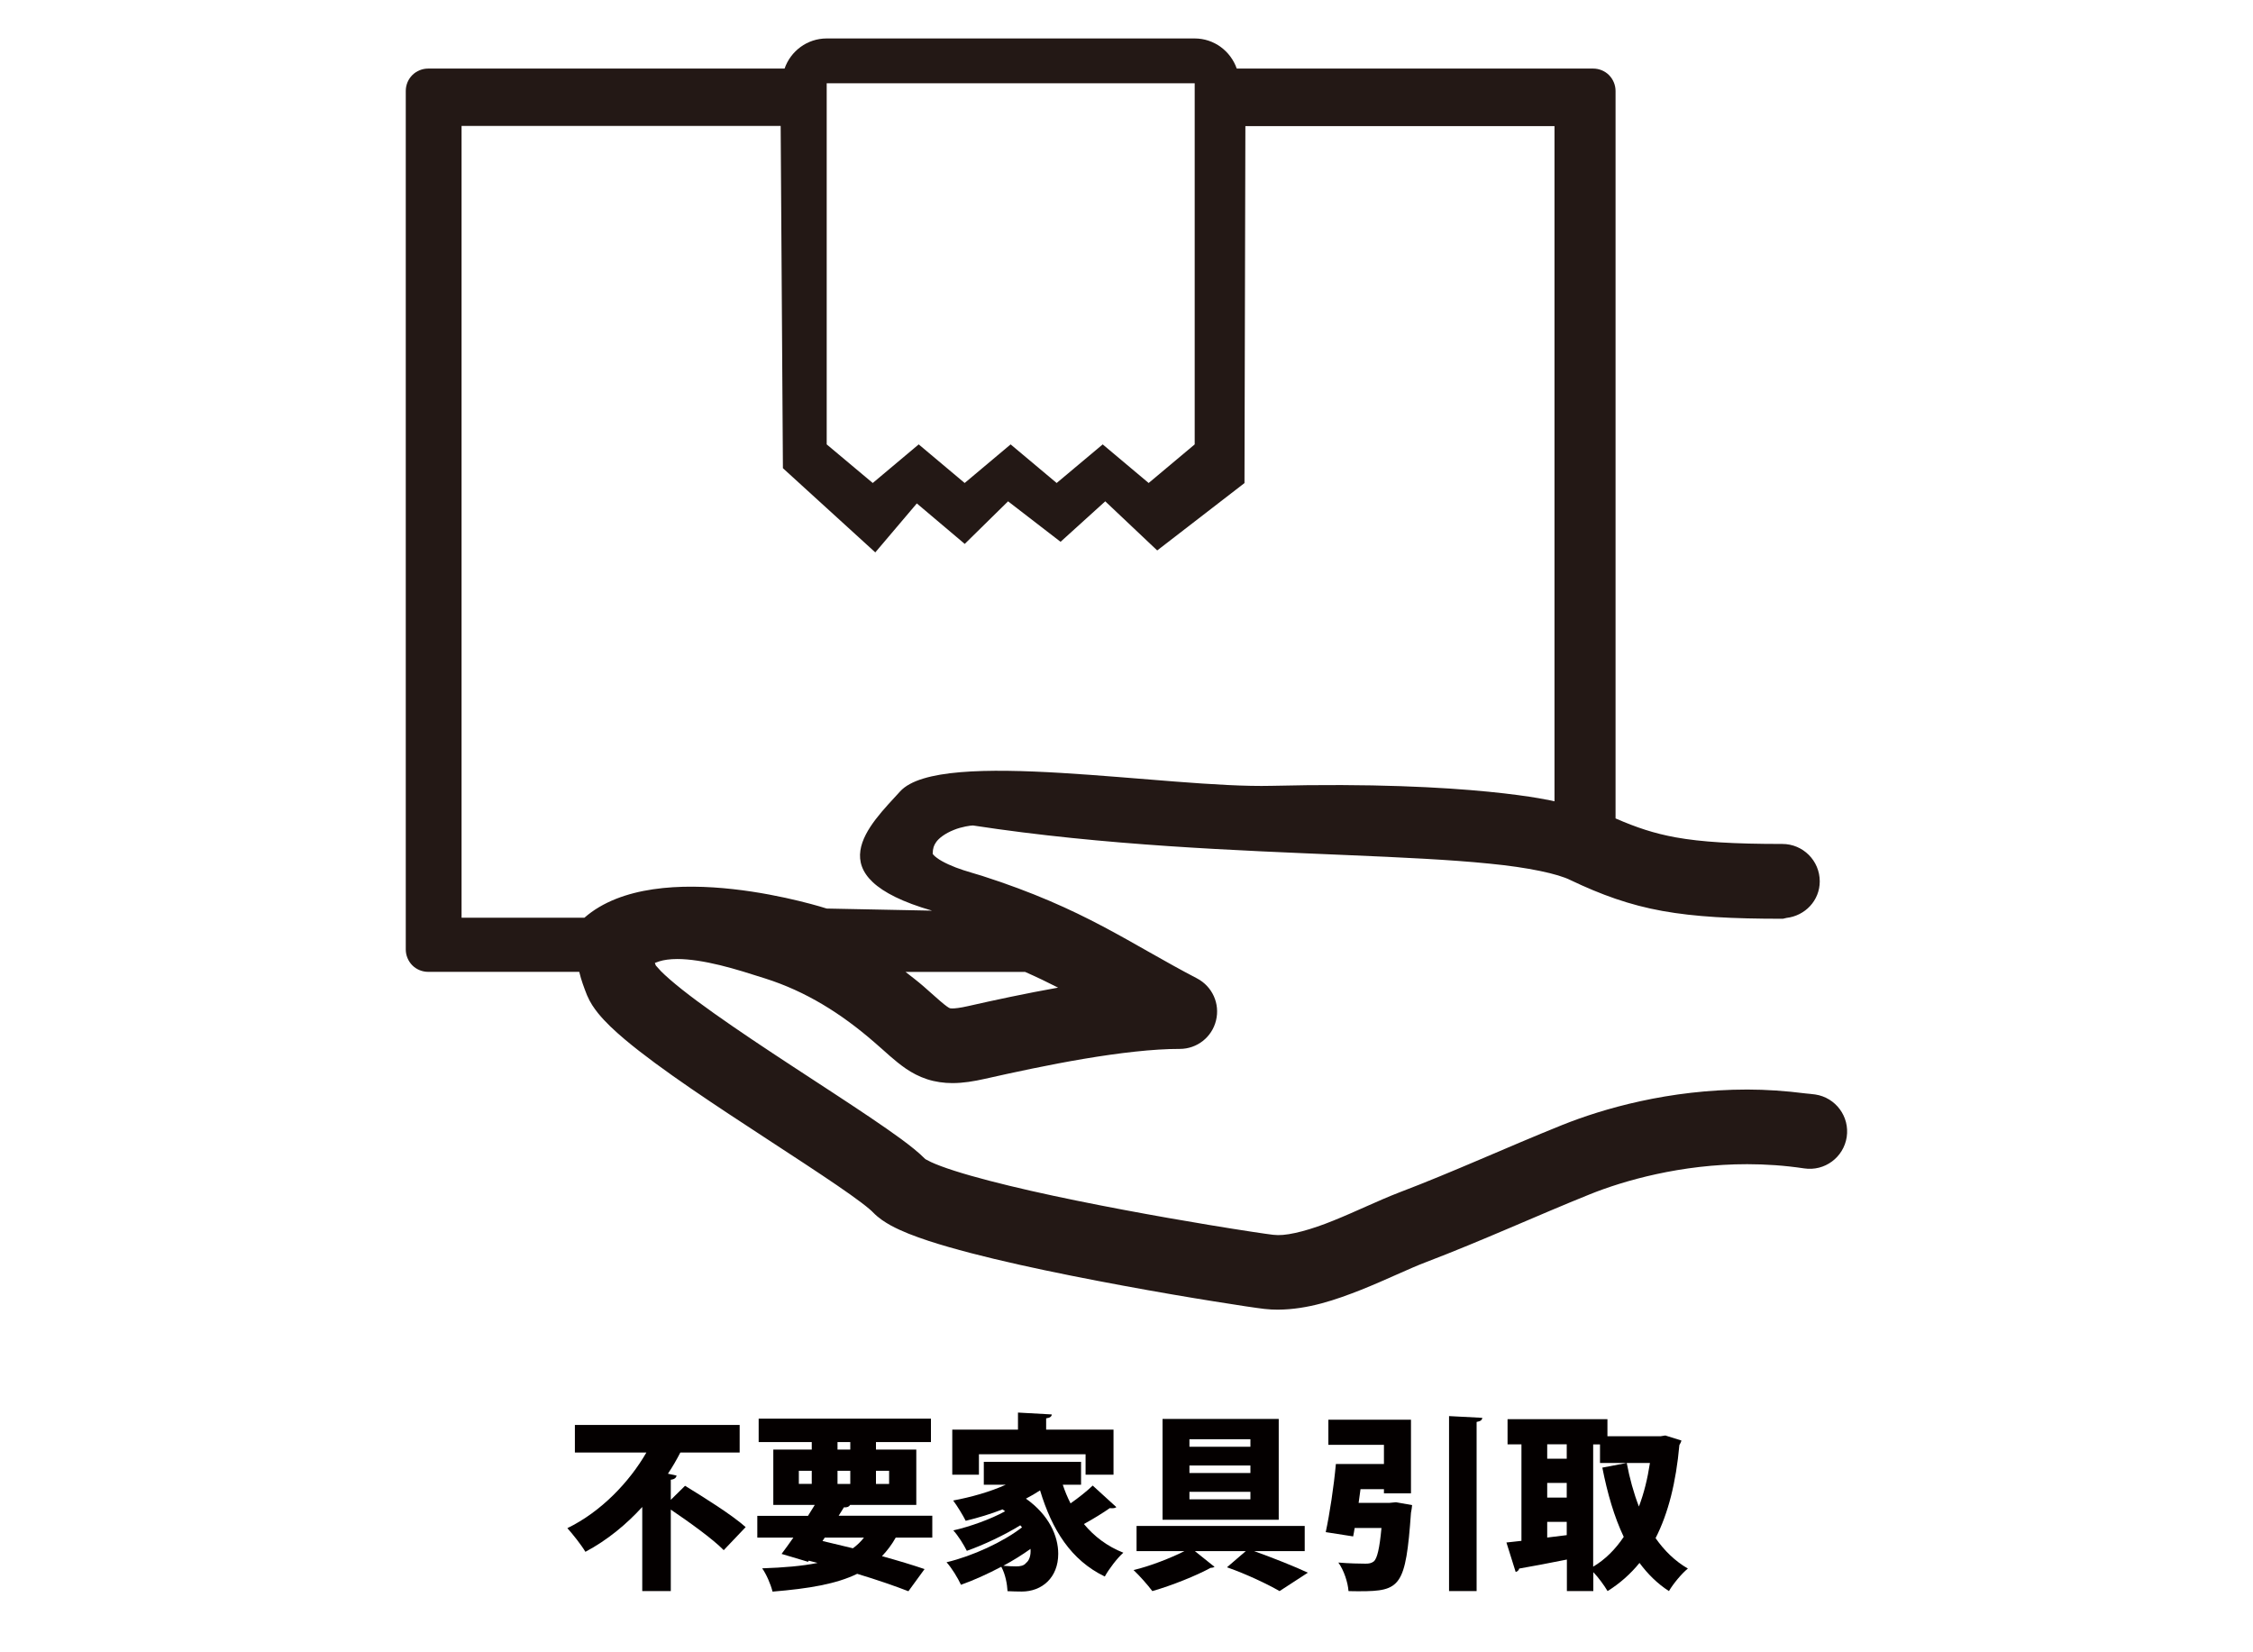
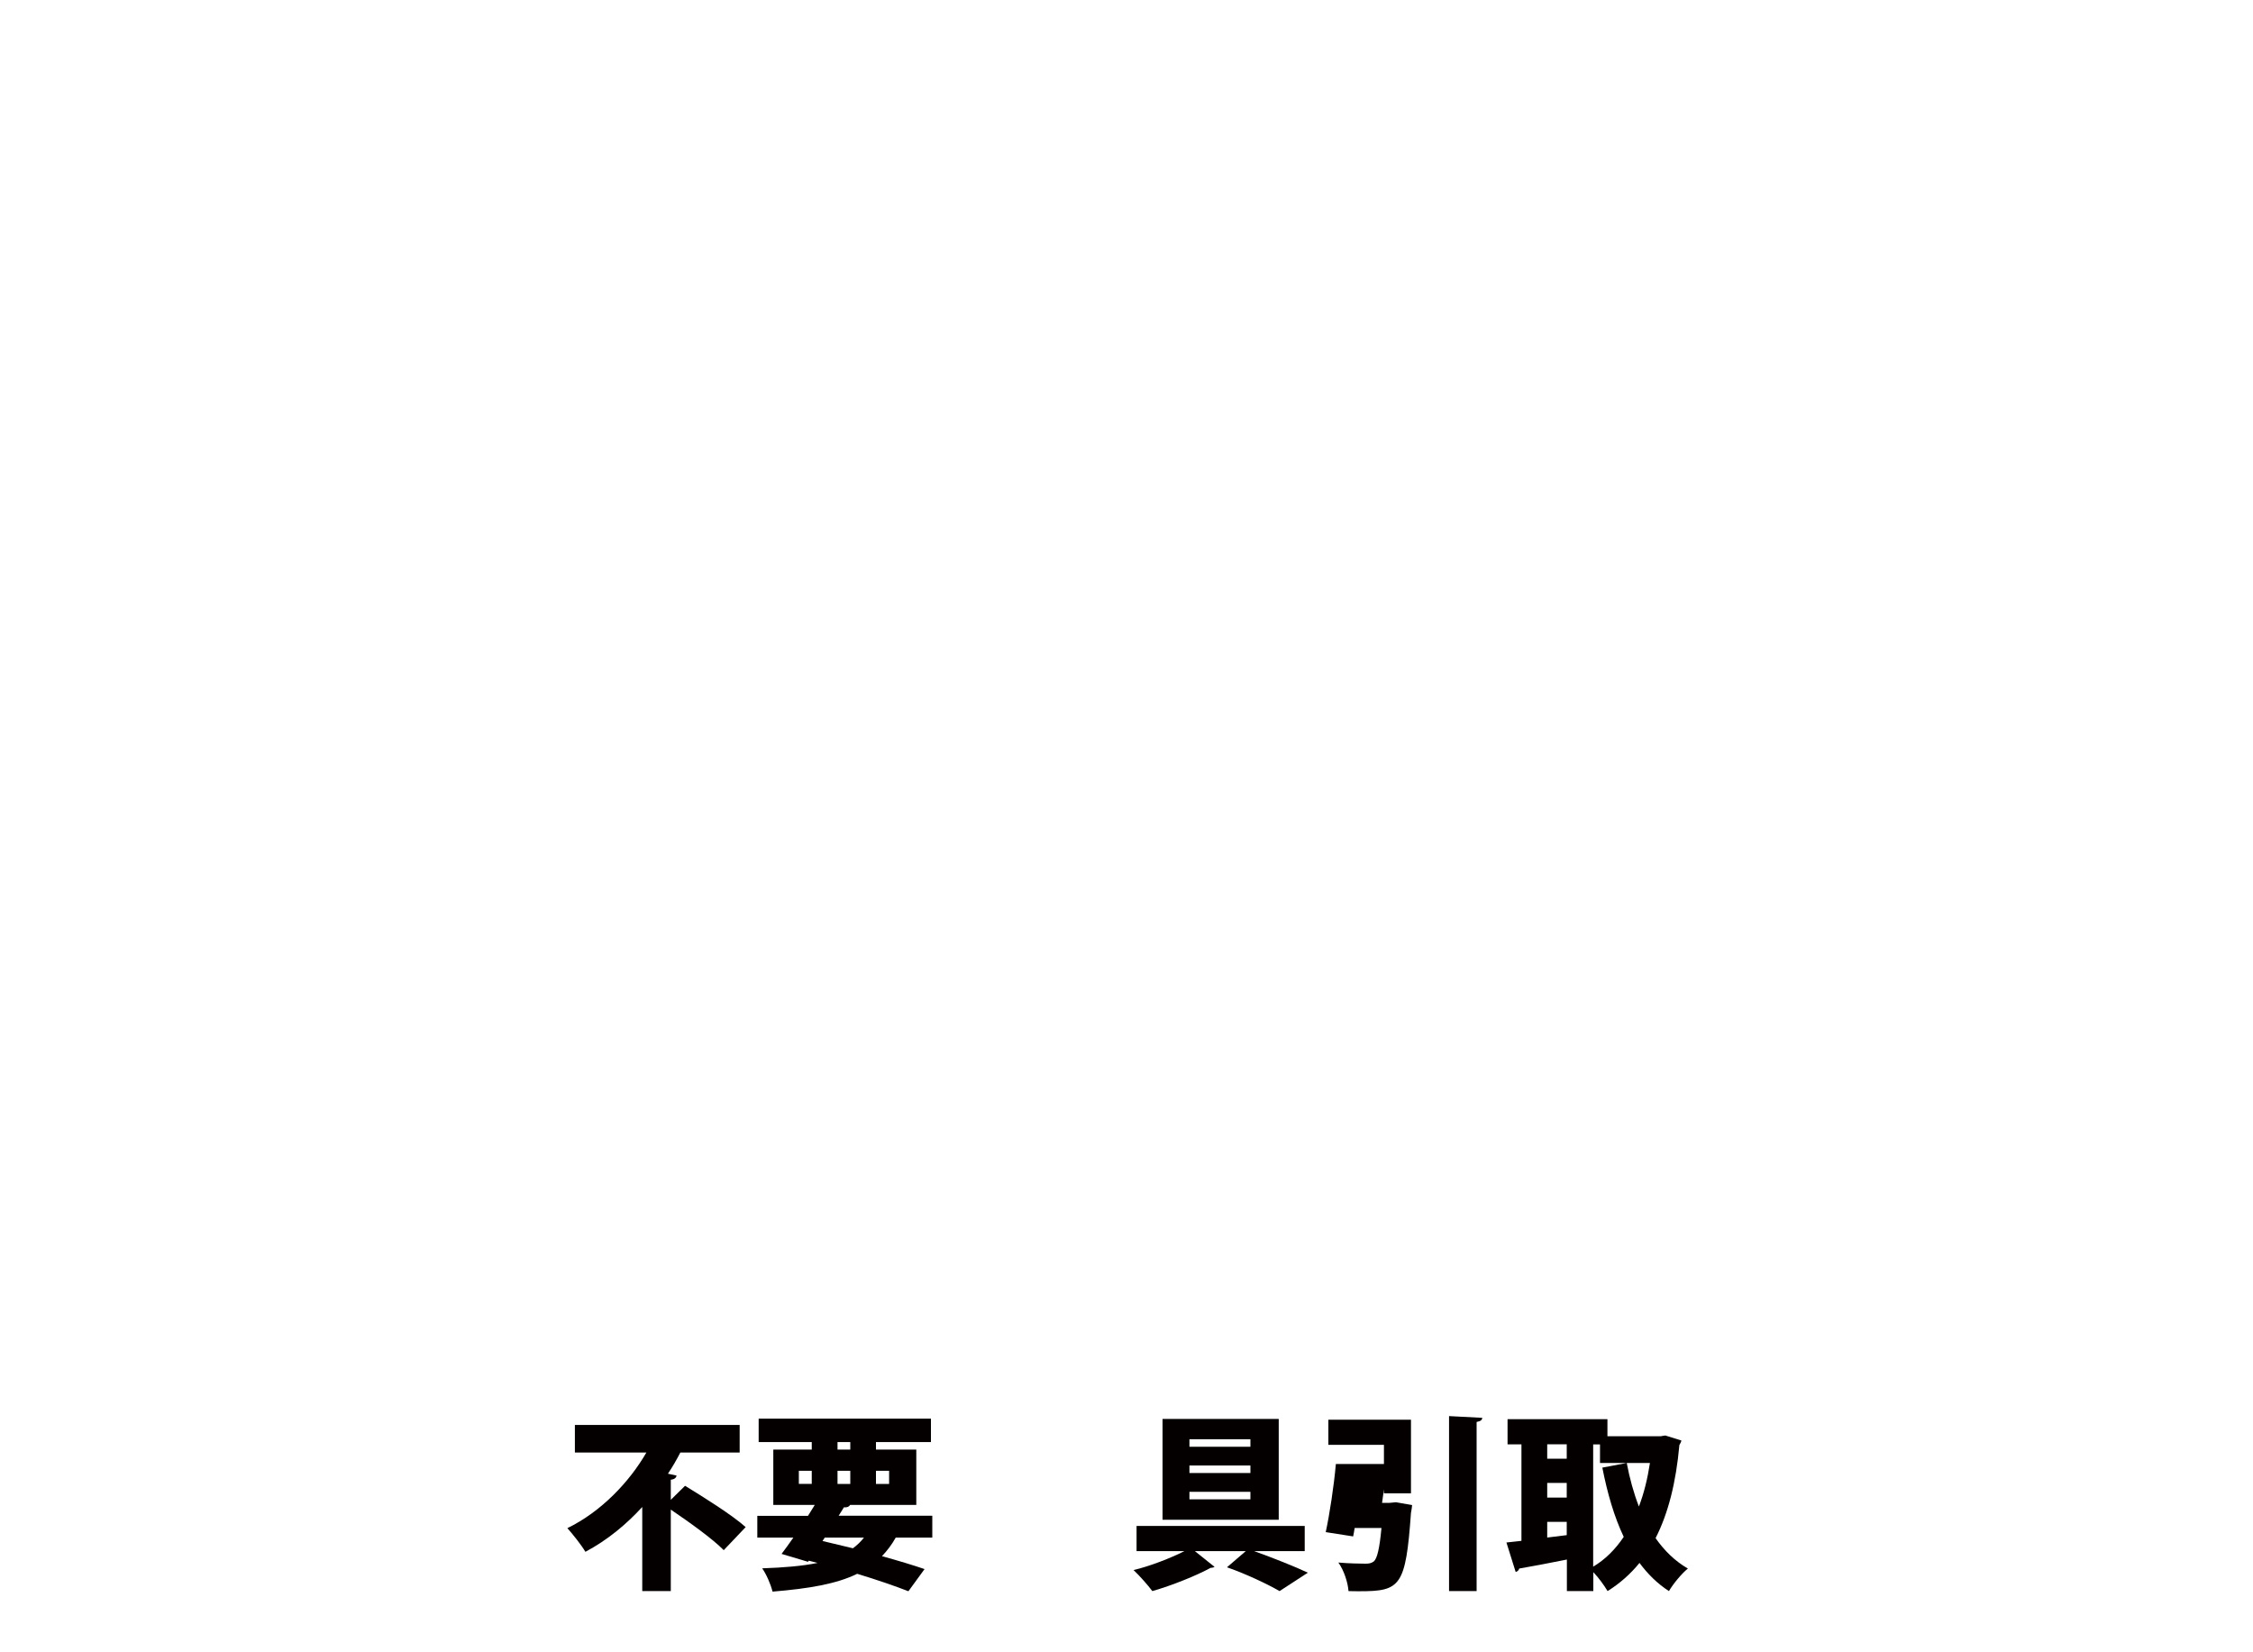
<svg xmlns="http://www.w3.org/2000/svg" id="_レイヤー_2" data-name="レイヤー 2" viewBox="0 0 300 220">
  <defs>
    <style>
      .cls-1 {
        fill: none;
      }

      .cls-2 {
        fill: #040000;
      }

      .cls-3 {
        fill: #231815;
      }
    </style>
  </defs>
  <g id="_レイヤー_1-2" data-name="レイヤー 1">
    <g>
      <rect class="cls-1" width="300" height="220" />
      <g>
        <path class="cls-2" d="m89.32,199.7l1.9-1.87c2.45,1.5,6.25,3.87,8.07,5.5l-2.92,3.07c-1.47-1.5-4.57-3.72-7.05-5.4v10.85h-3.8v-11.2c-2.12,2.32-4.65,4.42-7.57,5.97-.53-.9-1.7-2.37-2.4-3.15,4.52-2.2,8.27-6.17,10.52-10.07h-9.52v-3.67h21.94v3.67h-7.9c-.47.92-1.02,1.88-1.65,2.82l1.15.25c-.05.28-.27.5-.77.55v2.67Z" />
        <path class="cls-2" d="m124.14,204.73h-4.87c-.53.95-1.15,1.75-1.83,2.47,2.17.6,4.15,1.2,5.67,1.72l-2.15,2.95c-1.8-.7-4.17-1.52-6.82-2.32-2.77,1.35-6.4,1.97-11.27,2.37-.27-1.05-.83-2.32-1.38-3.1,2.9-.1,5.32-.3,7.37-.72l-1.17-.3-.1.15-3.52-1.05c.47-.62,1.02-1.38,1.57-2.17h-4.8v-2.9h6.75c.3-.5.6-.98.9-1.45h-5.52v-7.37h5.12v-1h-7.07v-3.12h22.94v3.12h-7.32v1h5.37v7.37h-8.82c-.12.22-.35.35-.82.32l-.7,1.12h12.47v2.9Zm-17.77-8.9v1.75h1.72v-1.75h-1.72Zm3.45,8.9l-.3.45,4.05.97c.55-.4,1.05-.88,1.47-1.42h-5.22Zm1.7-12.72v1h1.7v-1h-1.7Zm0,5.57h1.7v-1.75h-1.7v1.75Zm6.87-1.75h-1.75v1.75h1.75v-1.75Z" />
-         <path class="cls-2" d="m141.52,197.7c.28.85.62,1.67,1.03,2.47,1.07-.75,2.17-1.62,2.95-2.37l3.15,2.87c-.12.1-.32.15-.57.15-.1,0-.2,0-.3-.02-.85.6-2.22,1.45-3.45,2.12,1.37,1.65,3.1,2.97,5.25,3.82-.82.72-1.92,2.17-2.47,3.17-4.5-2.17-7.02-6.2-8.62-11.47-.58.38-1.2.75-1.88,1.1,3.1,2.2,4.3,5,4.3,7.35,0,3.17-2.17,5.02-4.85,5.02-.6,0-1.25-.02-1.9-.05-.05-.92-.27-2.22-.83-3.25-1.8.95-3.67,1.8-5.37,2.4-.42-.9-1.2-2.2-1.92-3,3.47-.82,7.57-2.72,10.05-4.65l-.23-.27c-2.1,1.3-4.9,2.62-7.12,3.4-.4-.8-1.15-2.02-1.8-2.72,2.22-.5,5-1.5,6.9-2.55l-.35-.25c-1.57.62-3.25,1.12-4.9,1.52-.35-.7-1.17-2.05-1.67-2.7,2.4-.45,4.9-1.15,7-2.1h-2.92v-3.05h12.95v3.05h-2.4Zm-11.17-4.07v2.72h-3.55v-6h8.75v-2.27l4.5.25c-.02.27-.22.45-.75.52v1.5h8.97v6h-3.72v-2.72h-14.2Zm6.87,12.6c-1.07.77-2.32,1.55-3.62,2.25.65.05,1.2.08,1.72.08s1.02-.08,1.32-.47c.4-.3.65-.98.58-1.85Z" />
        <path class="cls-2" d="m173.72,206.53h-6.72c2.57.92,5.45,2.07,7.15,2.87l-3.77,2.45c-1.55-.9-4.37-2.25-7-3.17l2.5-2.15h-6.77l2.62,2.1c-.12.07-.3.12-.52.12-1.85,1.02-5.2,2.37-7.77,3.1-.6-.8-1.67-2.02-2.5-2.8,2.2-.52,4.95-1.6,6.77-2.52h-6.37v-3.35h22.39v3.35Zm-3.45-17.6v13.42h-15.47v-13.42h15.47Zm-3.77,3.7v-1h-8.12v1h8.12Zm0,3.5v-1h-8.12v1h8.12Zm0,3.5v-1h-8.12v1h8.12Z" />
-         <path class="cls-2" d="m185.05,200.1l.83-.08,2.15.38c-.02.27-.08.7-.15,1.02-.7,9.82-1.4,10.45-6.85,10.45-.47,0-.97,0-1.47-.02-.08-1.15-.6-2.75-1.35-3.8,1.4.12,2.9.15,3.6.15.48,0,.78-.05,1.12-.3.45-.38.77-1.75,1.02-4.45h-3.57c-.07.4-.12.77-.2,1.12l-3.65-.57c.52-2.42,1.08-6.07,1.35-9.07h6.4v-2.55h-7.4v-3.35h11v9.8h-3.6v-.55h-3.12l-.25,1.82h4.15Zm7.9-11.55l4.42.23c-.02.3-.22.45-.75.55v22.52h-3.67v-23.29Z" />
+         <path class="cls-2" d="m185.05,200.1l.83-.08,2.15.38c-.02.27-.08.7-.15,1.02-.7,9.82-1.4,10.45-6.85,10.45-.47,0-.97,0-1.47-.02-.08-1.15-.6-2.75-1.35-3.8,1.4.12,2.9.15,3.6.15.48,0,.78-.05,1.12-.3.45-.38.77-1.75,1.02-4.45h-3.57c-.07.4-.12.77-.2,1.12l-3.65-.57c.52-2.42,1.08-6.07,1.35-9.07h6.4v-2.55h-7.4v-3.35h11v9.8h-3.6v-.55l-.25,1.82h4.15Zm7.9-11.55l4.42.23c-.02.3-.22.45-.75.55v22.52h-3.67v-23.29Z" />
        <path class="cls-2" d="m221.74,191.13l2.15.67c-.05.23-.17.43-.27.6-.45,4.97-1.47,9.07-3.17,12.4,1.17,1.67,2.58,3.05,4.3,4.05-.83.67-1.97,2.05-2.52,3-1.55-1-2.82-2.27-3.92-3.75-1.2,1.47-2.6,2.72-4.25,3.75-.45-.75-1.2-1.8-1.9-2.52v2.52h-3.52v-4.2c-2.4.48-4.7.92-6.35,1.2-.05.25-.28.42-.47.45l-1.23-3.92c.6-.05,1.28-.15,2-.22v-12.85h-1.85v-3.35h13.3v2.27h7.1l.62-.1Zm-13.12,1.17h-2.6v1.92h2.6v-1.92Zm-2.6,5.15v1.95h2.6v-1.95h-2.6Zm0,7.27l2.6-.32v-1.77h-2.6v2.1Zm6.12-12.42v16.3c1.6-.95,2.95-2.3,4.07-3.97-1.27-2.67-2.17-5.77-2.85-9.22l3.25-.62c.38,2.02.92,4,1.62,5.8.67-1.75,1.15-3.7,1.47-5.8h-6.65v-2.47h-.92Z" />
      </g>
-       <path class="cls-3" d="m241.73,145.73c-.44-.07-.86-.09-1.29-.14-2.66-.34-5.27-.52-7.77-.52-10.46,0-19.23,2.55-24.65,4.72-7.48,3.01-14.51,6.25-21.7,8.98h0c-2.8,1.08-5.81,2.56-8.75,3.74-2.91,1.19-5.74,1.97-7.4,1.94l-.65-.04c-.8-.09-4.17-.59-8.57-1.32-6.64-1.1-15.85-2.76-23.7-4.54-3.91-.89-7.5-1.81-10.15-2.66-1.32-.42-2.41-.83-3.12-1.16l-.72-.37-.06-.04h0c-.93-.93-1.94-1.72-3.22-2.67-4.71-3.45-12.71-8.45-19.85-13.25-3.55-2.39-6.87-4.71-9.3-6.64-1.21-.96-2.2-1.82-2.83-2.46l-.65-.72-.03-.04c-.05-.12-.09-.22-.12-.33.2-.07.33-.13.59-.21h0c.59-.19,1.42-.31,2.41-.31,1.6,0,3.62.32,5.67.82,2.05.5,4.14,1.17,6.02,1.77h0c5.39,1.71,10.09,4.63,14.55,8.51,1.52,1.3,2.6,2.4,4.19,3.5.79.54,1.75,1.06,2.83,1.41,1.08.35,2.24.51,3.35.51,1.45,0,2.83-.23,4.35-.57h0c3.86-.87,8.54-1.88,13.17-2.66,4.63-.78,9.24-1.33,12.76-1.32,2.3,0,4.29-1.56,4.83-3.79.55-2.23-.49-4.53-2.53-5.6-4.51-2.35-8.17-4.61-12.52-6.91-4.34-2.3-9.3-4.56-16.09-6.74h0c-.79-.25-1.59-.46-2.5-.76-1.34-.43-2.79-1.07-3.53-1.64-.36-.26-.52-.47-.56-.53.02-.78.17-1.12.42-1.5.35-.56,1.24-1.23,2.38-1.68,1.05-.44,2.33-.61,2.57-.6,17.56,2.69,35.23,3.32,49.76,3.94,7.29.31,13.79.61,19,1.14,5.18.5,9.15,1.36,10.79,2.19,4.07,1.94,7.85,3.32,12.24,4.11,4.4.79,9.28,1.04,15.99,1.04.19,0,.35-.09.53-.11,2.48-.28,4.44-2.31,4.44-4.87,0-2.75-2.23-4.98-4.98-4.98-6.47,0-10.78-.26-14.21-.88-2.85-.52-5.2-1.3-8-2.52V12.11c0-.79-.32-1.55-.87-2.11-.56-.56-1.33-.87-2.11-.87h-47.46c-.82-2.33-3.01-4.01-5.61-4.01h-48.99c-2.6,0-4.8,1.68-5.61,4.01h-47.46c-.79,0-1.56.32-2.11.87-.56.56-.87,1.32-.87,2.11v114.31c0,.79.32,1.55.87,2.11.56.56,1.33.87,2.11.87h20.12c.26,1.1.63,2.08,1.03,3.1h0c.43,1.02.94,1.73,1.47,2.4,1.01,1.24,2.18,2.32,3.56,3.49,4.78,4.02,12.24,8.89,19.08,13.36,3.4,2.22,6.63,4.33,9.18,6.07,1.27.87,2.38,1.65,3.22,2.29.84.63,1.44,1.16,1.54,1.28h0c.85.87,1.62,1.33,2.41,1.78,1.48.8,3.12,1.42,5.05,2.06,6.66,2.17,16.78,4.27,25.86,5.95,4.53.84,8.76,1.56,12.09,2.09,3.35.54,5.7.89,6.74,1.01.61.07,1.21.1,1.8.1,4.04-.03,7.7-1.31,11.1-2.65,3.37-1.35,6.47-2.87,8.6-3.67,7.6-2.9,14.68-6.16,21.86-9.05,4.44-1.79,12.13-4.01,20.93-4,2.45,0,4.99.17,7.59.56,2.72.41,5.25-1.47,5.66-4.18.41-2.72-1.47-5.25-4.18-5.66Zm-105.25-16.33c1.57.69,3.02,1.39,4.41,2.1-4.3.77-8.47,1.66-11.94,2.45h0c-1.13.26-1.85.33-2.17.32l-.28-.02s-.18-.04-.79-.53c-.59-.47-1.51-1.32-2.77-2.42h0c-.76-.66-1.57-1.27-2.36-1.89h15.89ZM110.09,11.09h48.99v48.08l-6.13,5.14-6.12-5.14-6.13,5.14-6.13-5.14-6.12,5.14-6.12-5.14-6.12,5.14-6.13-5.14V11.09Zm-32.26,111.1h-16.37V16.77h42.49l.3,45.57,12.3,11.21,5.53-6.52,6.38,5.39,5.77-5.67,6.99,5.39,5.95-5.39,6.92,6.54,11.62-8.97.12-47.53h41.16v89.9s-10.94-2.72-37.65-2.06c-13.99.35-44.12-5.17-49.49.75-3.97,4.38-11.54,11.31,4.26,15.87l-14.03-.28s-22.53-7.3-32.26,1.22Z" />
    </g>
  </g>
</svg>